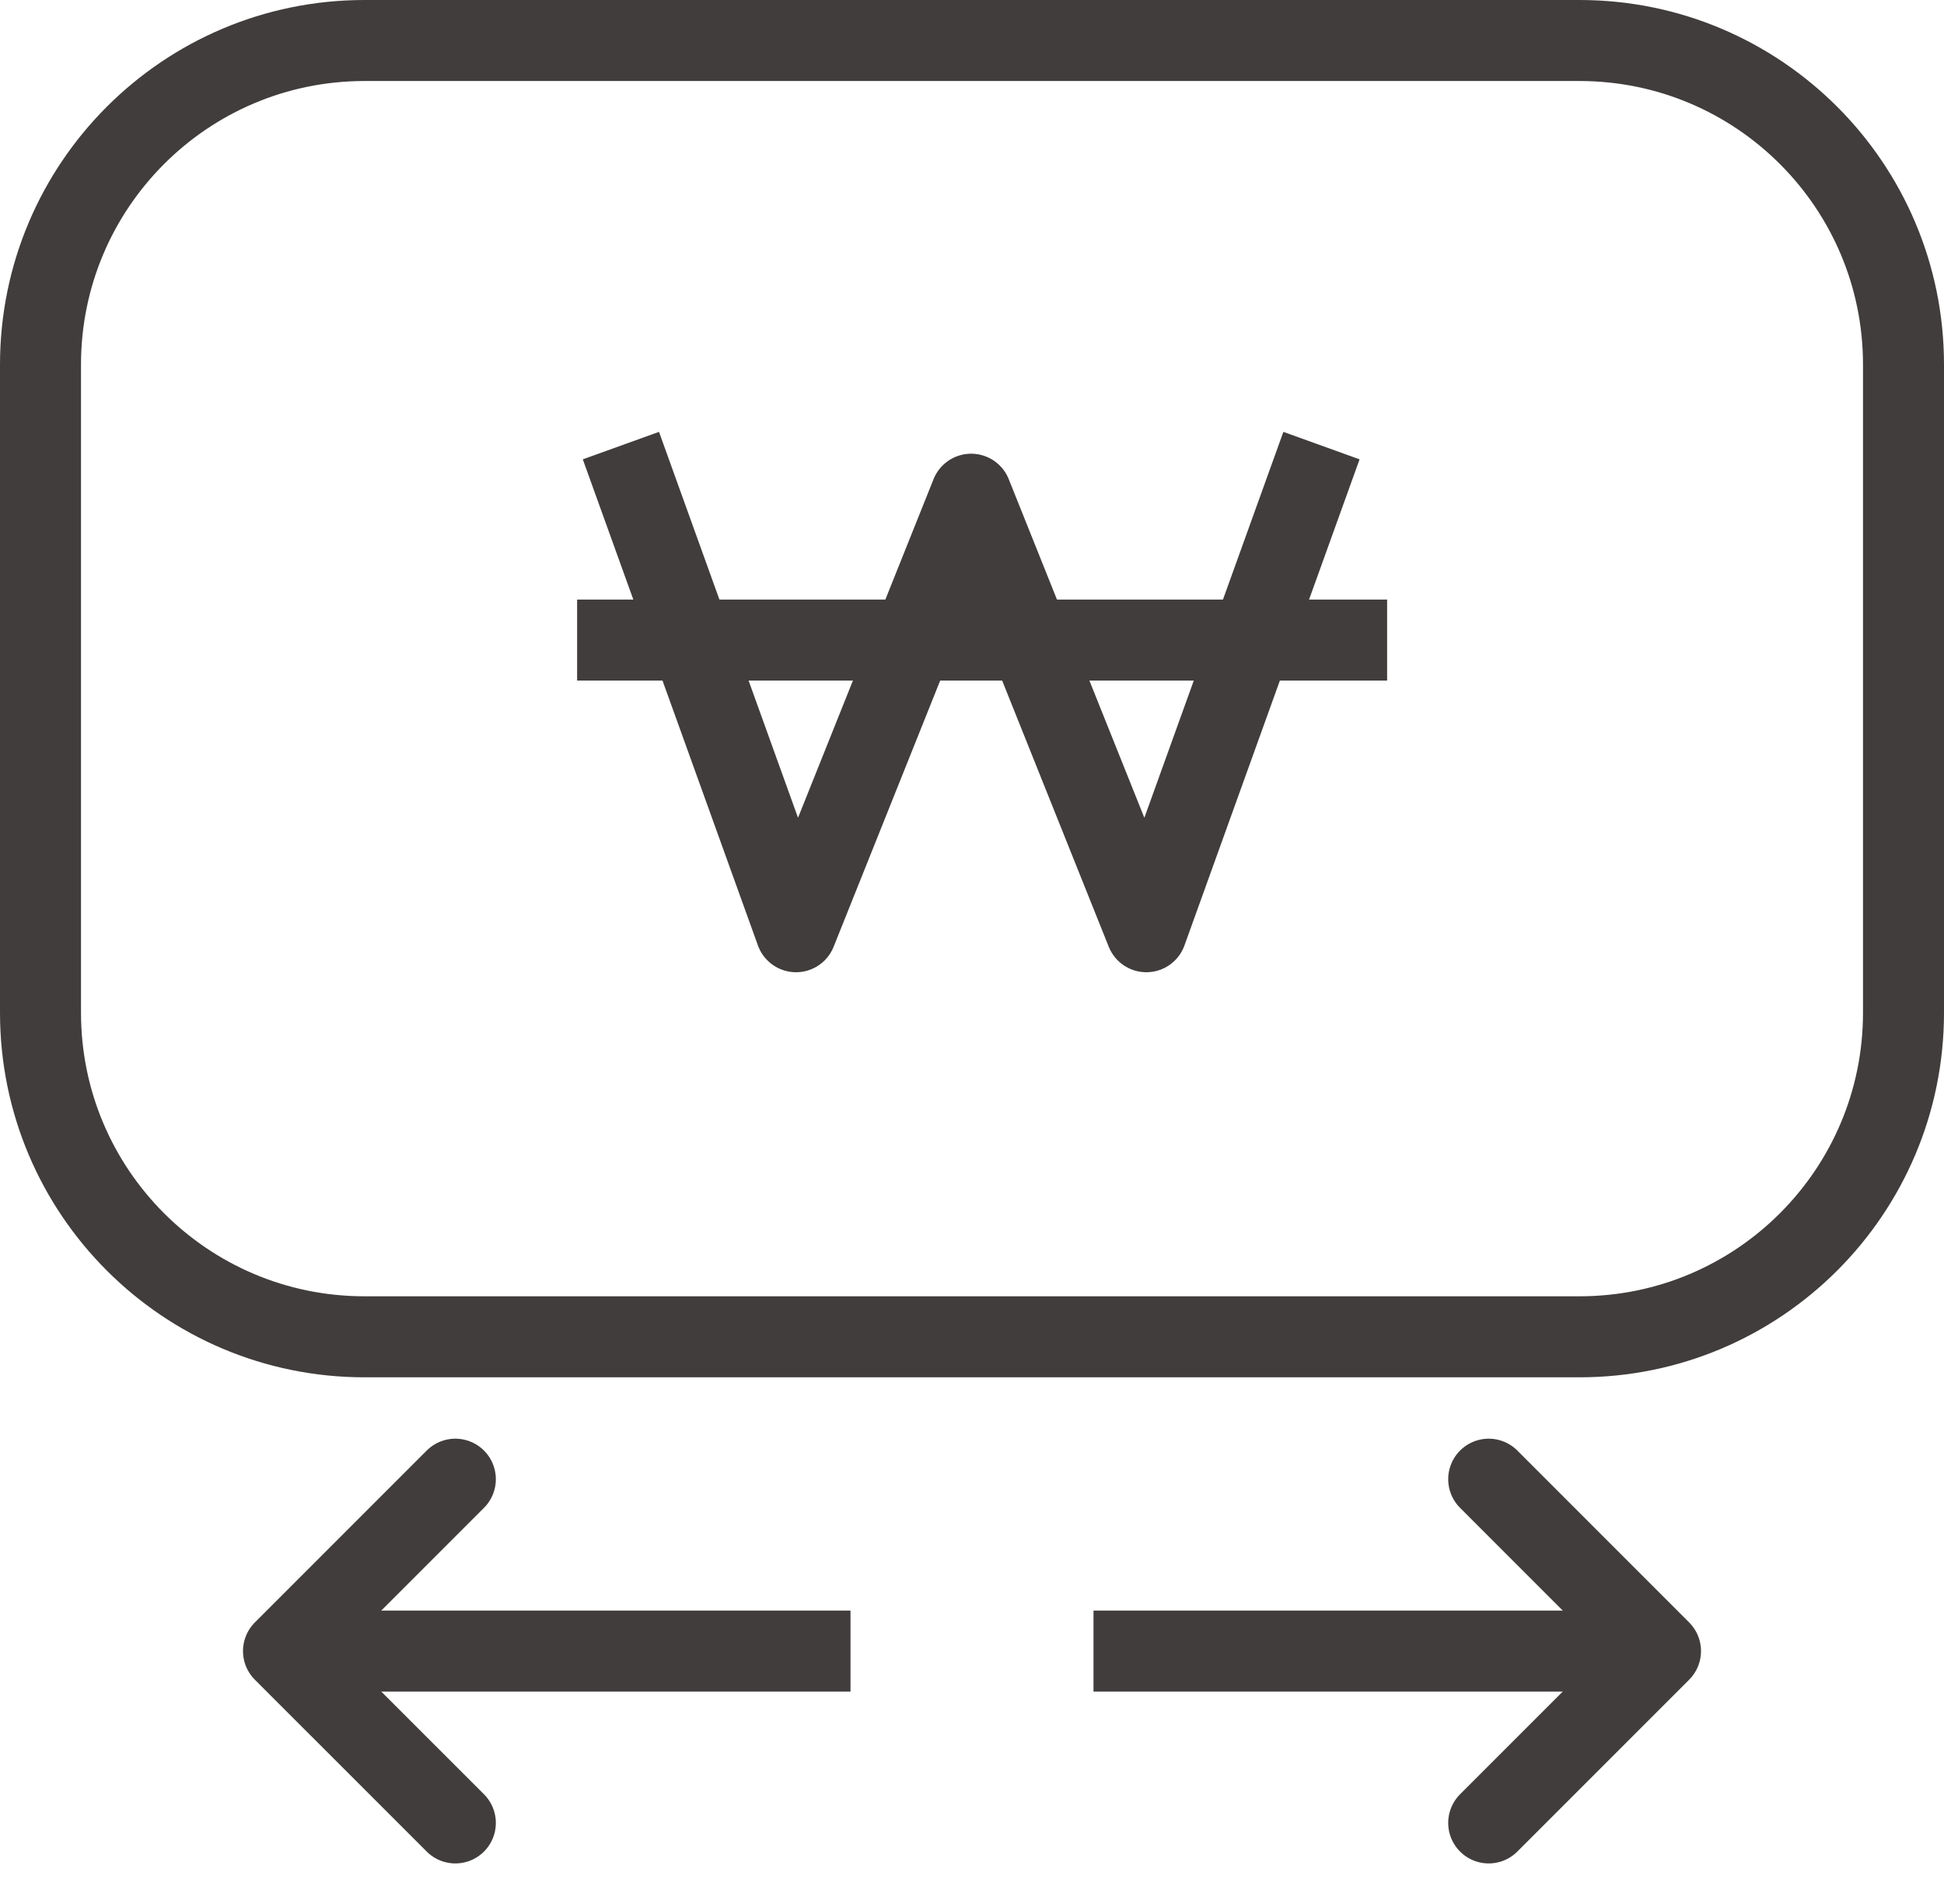
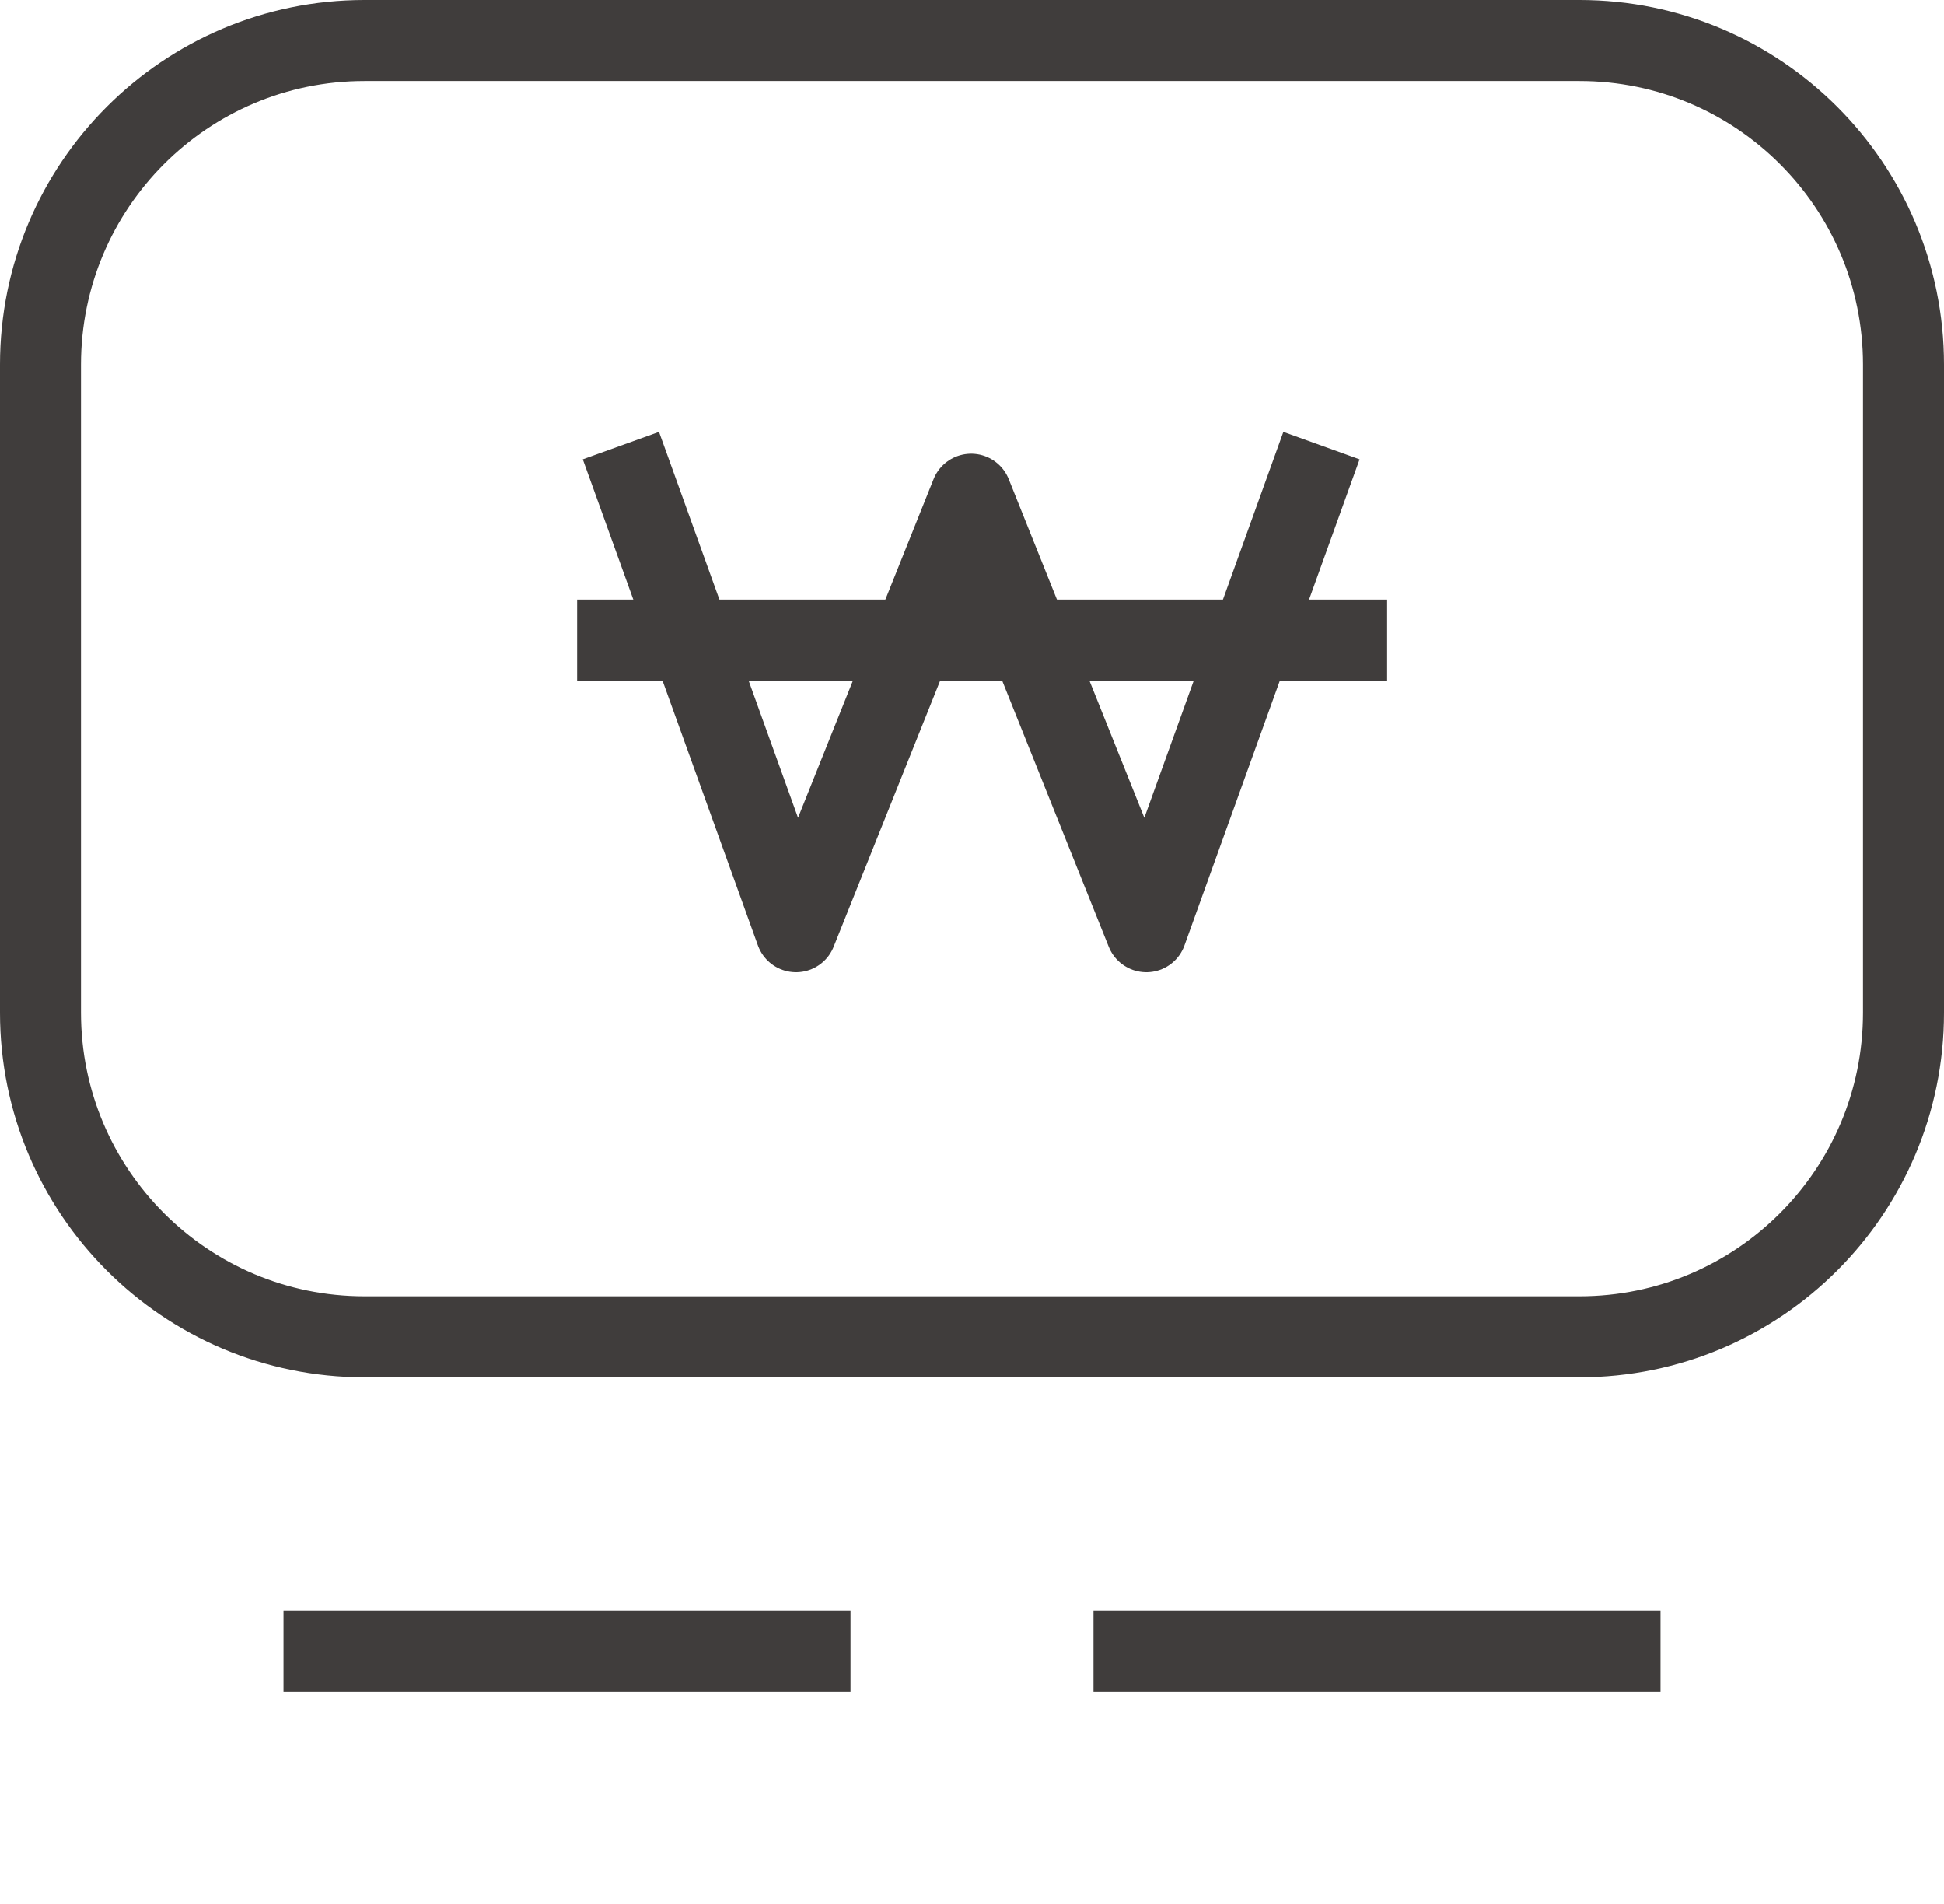
<svg xmlns="http://www.w3.org/2000/svg" version="1.1" id="레이어_1" x="0px" y="0px" width="48px" height="47px" viewBox="0 0 48 47" enable-background="new 0 0 48 47" xml:space="preserve">
  <g>
-     <path fill="none" stroke="#403D3C" stroke-width="2" stroke-linejoin="round" stroke-miterlimit="10" d="M1,9v16   c0,4.418,3.582,8,8,8h30c4.418,0,8-3.582,8-8V9c0-4.418-3.582-8-8-8H9C4.582,1,1,4.582,1,9z" />
+     <path fill="none" stroke="#403D3C" stroke-width="2" stroke-linejoin="round" stroke-miterlimit="10" d="M1,9v16   c0,4.418,3.582,8,8,8h30c4.418,0,8-3.582,8-8V9c0-4.418-3.582-8-8-8H9C4.582,1,1,4.582,1,9" />
    <g>
      <polyline fill="none" stroke="#403D3C" stroke-width="2" stroke-linejoin="round" stroke-miterlimit="10" points="15.331,11     19.655,23 23.979,12.2 28.305,23 32.629,11   " />
      <line fill="none" stroke="#403D3C" stroke-width="2" stroke-linejoin="round" stroke-miterlimit="10" x1="14.25" y1="15.8" x2="34.25" y2="15.8" />
    </g>
    <g>
      <g>
        <line fill="none" stroke="#403D3C" stroke-width="2" stroke-linejoin="round" stroke-miterlimit="10" x1="7" y1="40.758" x2="21" y2="40.758" />
      </g>
-       <polyline fill="none" stroke="#403D3C" stroke-width="2" stroke-linecap="round" stroke-linejoin="round" stroke-miterlimit="10" points="    11.243,45 7,40.758 11.243,36.515   " />
    </g>
    <g>
      <g>
        <line fill="none" stroke="#403D3C" stroke-width="2" stroke-linejoin="round" stroke-miterlimit="10" x1="41" y1="40.758" x2="27" y2="40.758" />
      </g>
-       <polyline fill="none" stroke="#403D3C" stroke-width="2" stroke-linecap="round" stroke-linejoin="round" stroke-miterlimit="10" points="    36.758,36.515 41,40.758 36.758,45   " />
    </g>
  </g>
</svg>